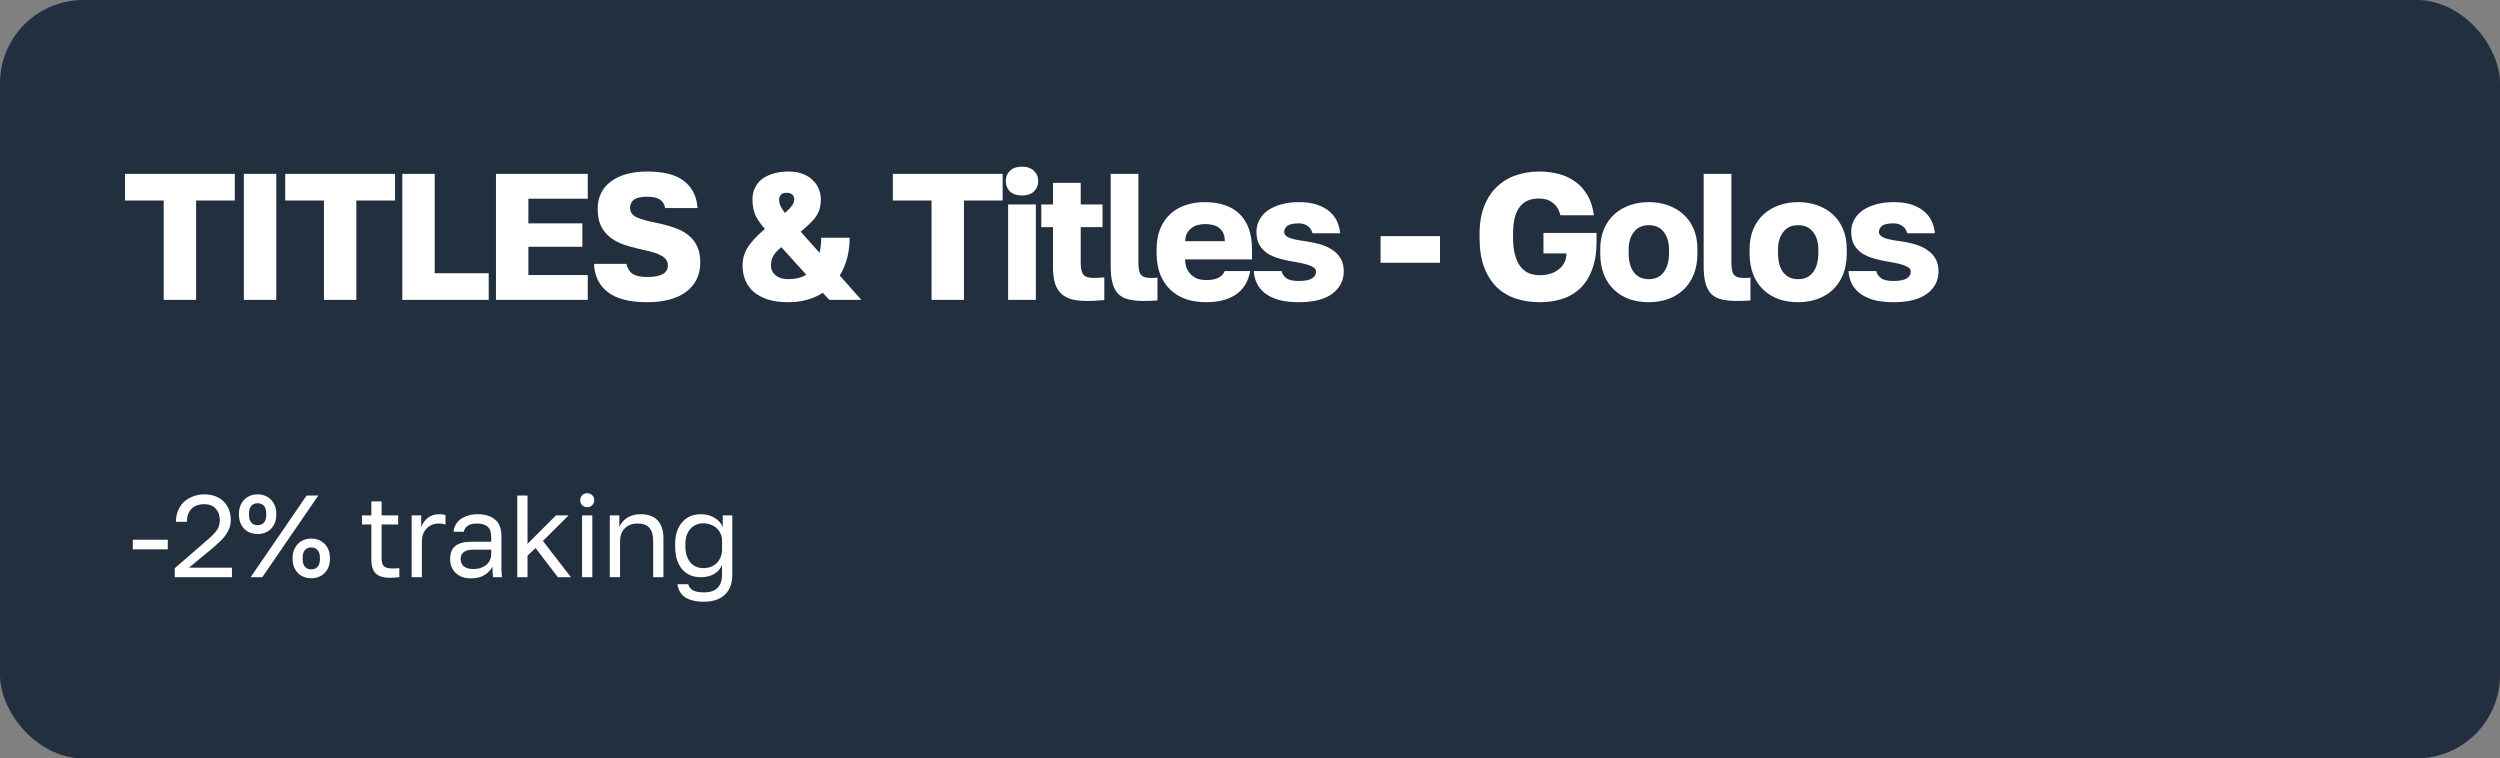
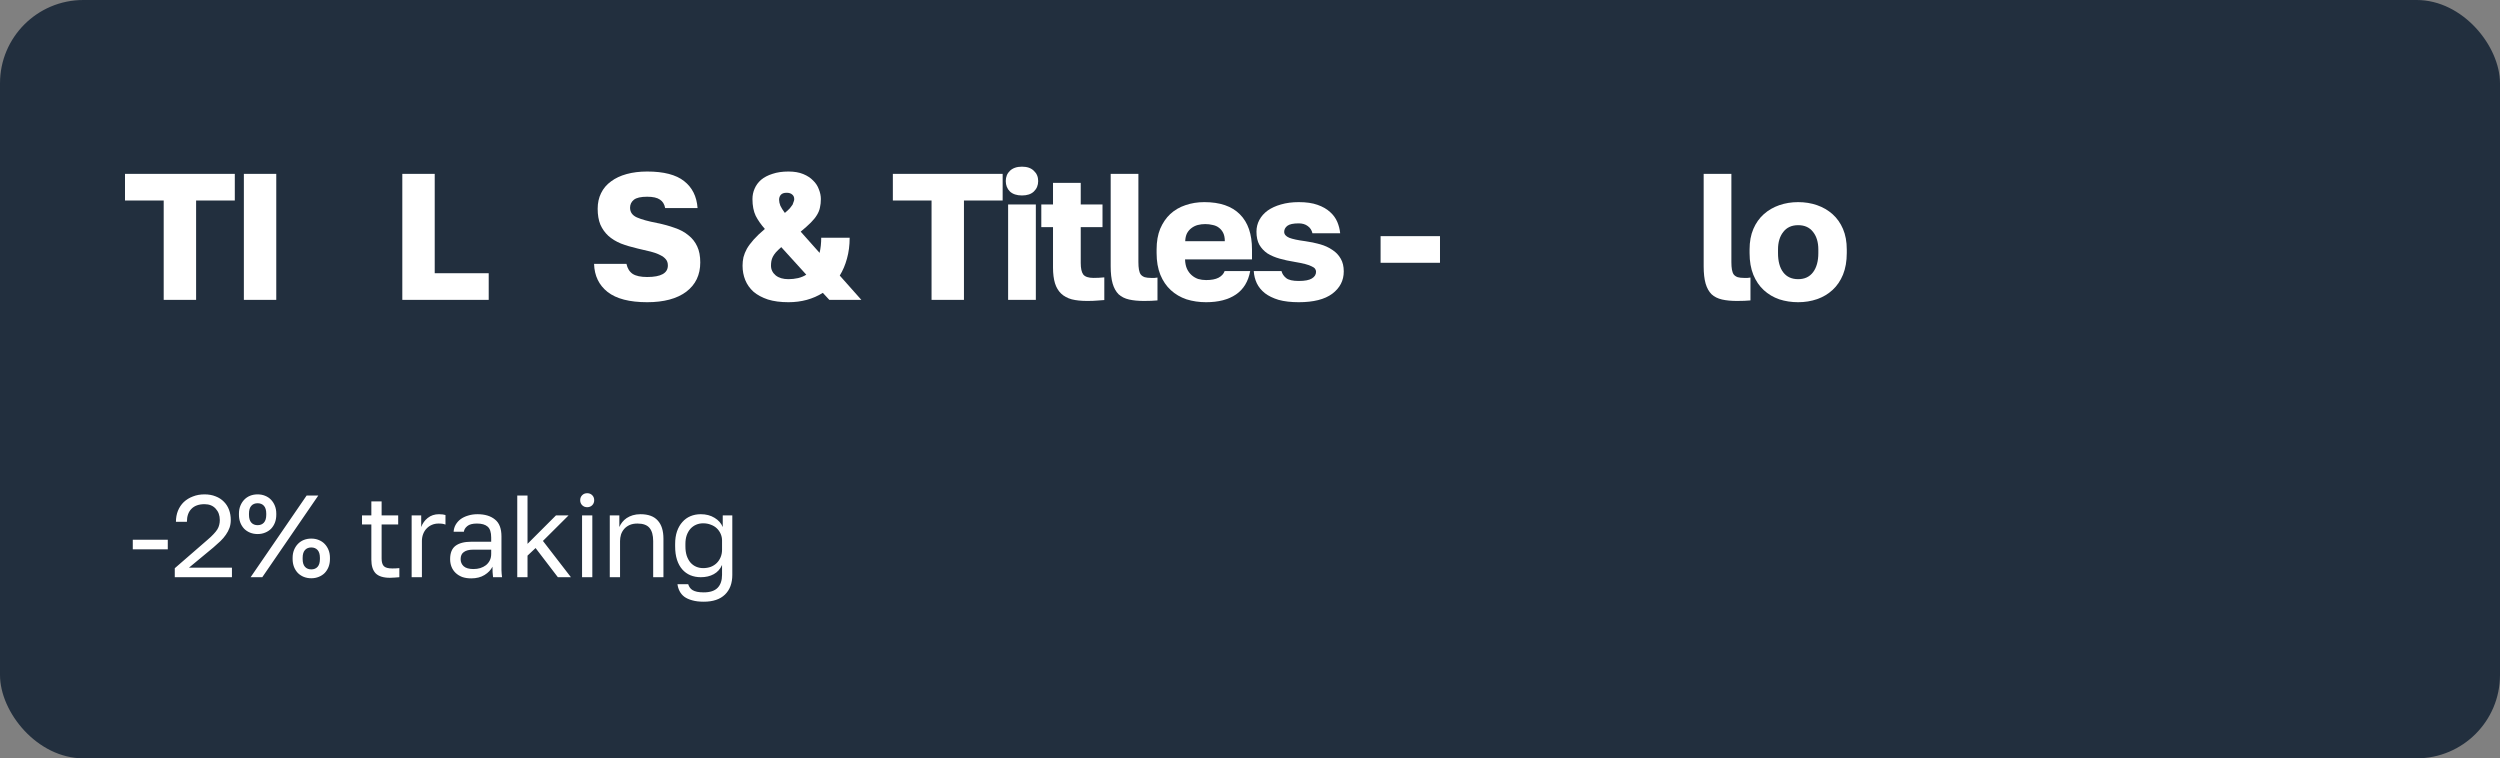
<svg xmlns="http://www.w3.org/2000/svg" width="300" height="91" viewBox="0 0 300 91" fill="none">
  <rect x="0" y="0" width="300" height="91" fill="#808080" stroke="none" />
  <rect width="300" height="91" rx="10" fill="#222F3E" />
  <path d="M15.934 64.771H20.134V65.919H15.934V64.771ZM20.973 68.187L24.893 64.785C25.191 64.533 25.434 64.304 25.621 64.099C25.817 63.893 25.971 63.702 26.083 63.525C26.195 63.338 26.269 63.156 26.307 62.979C26.353 62.801 26.377 62.61 26.377 62.405C26.377 61.854 26.213 61.401 25.887 61.047C25.56 60.683 25.112 60.501 24.543 60.501C23.861 60.501 23.339 60.687 22.975 61.061C22.611 61.425 22.429 61.943 22.429 62.615H21.113C21.113 62.139 21.192 61.7 21.351 61.299C21.519 60.888 21.752 60.538 22.051 60.249C22.359 59.959 22.723 59.735 23.143 59.577C23.563 59.409 24.029 59.325 24.543 59.325C25.037 59.325 25.481 59.404 25.873 59.563C26.265 59.712 26.596 59.927 26.867 60.207C27.137 60.477 27.343 60.799 27.483 61.173C27.623 61.546 27.693 61.957 27.693 62.405C27.693 62.741 27.641 63.053 27.539 63.343C27.436 63.632 27.291 63.907 27.105 64.169C26.927 64.43 26.708 64.687 26.447 64.939C26.195 65.181 25.915 65.433 25.607 65.695L22.681 68.117H27.833V69.265H20.973V68.187ZM36.794 59.465H38.194L31.474 69.265H30.074L36.794 59.465ZM30.914 64.085C30.587 64.085 30.284 64.029 30.004 63.917C29.733 63.805 29.5 63.651 29.304 63.455C29.108 63.249 28.954 63.007 28.842 62.727C28.73 62.437 28.674 62.12 28.674 61.775V61.635C28.674 61.289 28.73 60.977 28.842 60.697C28.954 60.417 29.108 60.174 29.304 59.969C29.5 59.763 29.733 59.605 30.004 59.493C30.284 59.381 30.587 59.325 30.914 59.325C31.24 59.325 31.539 59.381 31.81 59.493C32.09 59.605 32.328 59.763 32.524 59.969C32.72 60.174 32.874 60.417 32.986 60.697C33.098 60.977 33.154 61.289 33.154 61.635V61.775C33.154 62.12 33.098 62.437 32.986 62.727C32.874 63.007 32.72 63.249 32.524 63.455C32.328 63.651 32.09 63.805 31.81 63.917C31.539 64.029 31.24 64.085 30.914 64.085ZM30.914 63.021C31.231 63.021 31.483 62.918 31.67 62.713C31.856 62.507 31.95 62.195 31.95 61.775V61.635C31.95 61.215 31.856 60.902 31.67 60.697C31.483 60.491 31.231 60.389 30.914 60.389C30.596 60.389 30.344 60.491 30.158 60.697C29.971 60.902 29.878 61.215 29.878 61.635V61.775C29.878 62.195 29.971 62.507 30.158 62.713C30.344 62.918 30.596 63.021 30.914 63.021ZM37.354 69.391C37.027 69.391 36.724 69.335 36.444 69.223C36.173 69.111 35.94 68.957 35.744 68.761C35.548 68.555 35.394 68.313 35.282 68.033C35.17 67.743 35.114 67.426 35.114 67.081V66.941C35.114 66.595 35.17 66.283 35.282 66.003C35.394 65.723 35.548 65.48 35.744 65.275C35.94 65.069 36.173 64.911 36.444 64.799C36.724 64.687 37.027 64.631 37.354 64.631C37.68 64.631 37.979 64.687 38.25 64.799C38.53 64.911 38.768 65.069 38.964 65.275C39.16 65.48 39.314 65.723 39.426 66.003C39.538 66.283 39.594 66.595 39.594 66.941V67.081C39.594 67.426 39.538 67.743 39.426 68.033C39.314 68.313 39.16 68.555 38.964 68.761C38.768 68.957 38.53 69.111 38.25 69.223C37.979 69.335 37.68 69.391 37.354 69.391ZM37.354 68.327C37.671 68.327 37.923 68.224 38.11 68.019C38.296 67.813 38.39 67.501 38.39 67.081V66.941C38.39 66.521 38.296 66.208 38.11 66.003C37.923 65.797 37.671 65.695 37.354 65.695C37.036 65.695 36.784 65.797 36.598 66.003C36.411 66.208 36.318 66.521 36.318 66.941V67.081C36.318 67.501 36.411 67.813 36.598 68.019C36.784 68.224 37.036 68.327 37.354 68.327ZM46.801 69.335C46.008 69.335 45.434 69.157 45.08 68.803C44.734 68.439 44.562 67.893 44.562 67.165V62.937H43.441V61.845H44.562V60.165H45.794V61.845H47.782V62.937H45.794V67.025C45.794 67.445 45.882 67.748 46.059 67.935C46.237 68.121 46.578 68.215 47.081 68.215C47.361 68.215 47.642 68.201 47.922 68.173V69.265C47.744 69.283 47.567 69.297 47.389 69.307C47.212 69.325 47.016 69.335 46.801 69.335ZM49.397 61.845H50.545V63.245C50.704 62.806 50.965 62.442 51.329 62.153C51.702 61.854 52.155 61.705 52.687 61.705C52.874 61.705 53.023 61.714 53.135 61.733C53.256 61.751 53.364 61.775 53.457 61.803V62.951C53.336 62.904 53.214 62.871 53.093 62.853C52.981 62.834 52.822 62.825 52.617 62.825C52.337 62.825 52.076 62.876 51.833 62.979C51.59 63.081 51.38 63.226 51.203 63.413C51.026 63.59 50.886 63.809 50.783 64.071C50.68 64.332 50.629 64.617 50.629 64.925V69.265H49.397V61.845ZM56.549 69.405C56.139 69.405 55.775 69.349 55.457 69.237C55.149 69.115 54.888 68.952 54.673 68.747C54.459 68.541 54.295 68.299 54.183 68.019C54.071 67.739 54.015 67.431 54.015 67.095C54.015 66.357 54.23 65.825 54.659 65.499C55.098 65.172 55.723 65.009 56.535 65.009H58.943V64.505C58.943 63.87 58.799 63.431 58.509 63.189C58.229 62.946 57.805 62.825 57.235 62.825C56.703 62.825 56.316 62.927 56.073 63.133C55.831 63.329 55.695 63.553 55.667 63.805H54.435C54.454 63.506 54.533 63.231 54.673 62.979C54.823 62.717 55.019 62.493 55.261 62.307C55.513 62.12 55.812 61.975 56.157 61.873C56.503 61.761 56.885 61.705 57.305 61.705C58.183 61.705 58.878 61.915 59.391 62.335C59.914 62.745 60.175 63.422 60.175 64.365V67.375C60.175 67.767 60.175 68.112 60.175 68.411C60.185 68.7 60.208 68.985 60.245 69.265H59.167C59.139 69.05 59.121 68.849 59.111 68.663C59.102 68.467 59.097 68.247 59.097 68.005C58.901 68.397 58.584 68.728 58.145 68.999C57.707 69.269 57.175 69.405 56.549 69.405ZM56.815 68.285C57.105 68.285 57.375 68.247 57.627 68.173C57.889 68.089 58.117 67.972 58.313 67.823C58.509 67.664 58.663 67.473 58.775 67.249C58.887 67.025 58.943 66.763 58.943 66.465V65.961H56.745C56.288 65.961 55.929 66.054 55.667 66.241C55.406 66.418 55.275 66.703 55.275 67.095C55.275 67.44 55.397 67.725 55.639 67.949C55.891 68.173 56.283 68.285 56.815 68.285ZM62.071 59.465H63.303V65.261L66.719 61.845H68.231L65.151 64.911L68.511 69.265H66.943L64.269 65.765L63.303 66.675V69.265H62.071V59.465ZM69.847 61.845H71.079V69.265H69.847V61.845ZM70.463 60.865C70.221 60.865 70.02 60.785 69.861 60.627C69.703 60.468 69.623 60.267 69.623 60.025C69.623 59.782 69.703 59.581 69.861 59.423C70.02 59.264 70.221 59.185 70.463 59.185C70.706 59.185 70.907 59.264 71.065 59.423C71.224 59.581 71.303 59.782 71.303 60.025C71.303 60.267 71.224 60.468 71.065 60.627C70.907 60.785 70.706 60.865 70.463 60.865ZM73.173 61.845H74.321V63.245C74.405 63.039 74.522 62.843 74.671 62.657C74.821 62.47 74.998 62.307 75.203 62.167C75.418 62.027 75.661 61.915 75.931 61.831C76.211 61.747 76.519 61.705 76.855 61.705C77.789 61.705 78.479 61.957 78.927 62.461C79.385 62.955 79.613 63.683 79.613 64.645V69.265H78.381V64.925C78.381 64.234 78.237 63.711 77.947 63.357C77.658 63.002 77.173 62.825 76.491 62.825C76.127 62.825 75.81 62.885 75.539 63.007C75.278 63.128 75.063 63.287 74.895 63.483C74.727 63.679 74.601 63.903 74.517 64.155C74.443 64.407 74.405 64.663 74.405 64.925V69.265H73.173V61.845ZM84.447 72.205C83.905 72.205 83.443 72.149 83.061 72.037C82.678 71.934 82.361 71.789 82.109 71.603C81.866 71.416 81.679 71.192 81.549 70.931C81.418 70.679 81.334 70.403 81.297 70.105H82.585C82.631 70.254 82.697 70.389 82.781 70.511C82.865 70.632 82.977 70.735 83.117 70.819C83.257 70.903 83.434 70.968 83.649 71.015C83.873 71.061 84.139 71.085 84.447 71.085C85.203 71.085 85.758 70.903 86.113 70.539C86.467 70.175 86.645 69.657 86.645 68.985V67.795C86.43 68.289 86.099 68.658 85.651 68.901C85.212 69.143 84.694 69.265 84.097 69.265C83.639 69.265 83.219 69.185 82.837 69.027C82.463 68.868 82.141 68.635 81.871 68.327C81.6 68.019 81.39 67.636 81.241 67.179C81.091 66.712 81.017 66.171 81.017 65.555V65.275C81.017 64.705 81.091 64.201 81.241 63.763C81.399 63.315 81.614 62.941 81.885 62.643C82.155 62.335 82.477 62.101 82.851 61.943C83.233 61.784 83.649 61.705 84.097 61.705C84.731 61.705 85.282 61.849 85.749 62.139C86.215 62.419 86.542 62.787 86.729 63.245V61.845H87.877V68.985C87.877 69.993 87.583 70.781 86.995 71.351C86.407 71.92 85.557 72.205 84.447 72.205ZM84.377 68.173C84.713 68.173 85.021 68.121 85.301 68.019C85.581 67.907 85.819 67.753 86.015 67.557C86.211 67.361 86.365 67.127 86.477 66.857C86.589 66.586 86.645 66.292 86.645 65.975V64.855C86.645 64.575 86.589 64.309 86.477 64.057C86.365 63.805 86.211 63.585 86.015 63.399C85.819 63.212 85.581 63.067 85.301 62.965C85.021 62.853 84.713 62.797 84.377 62.797C84.078 62.797 83.798 62.853 83.537 62.965C83.275 63.077 83.047 63.24 82.851 63.455C82.664 63.669 82.515 63.931 82.403 64.239C82.3 64.537 82.249 64.883 82.249 65.275V65.555C82.249 65.975 82.3 66.348 82.403 66.675C82.515 67.001 82.664 67.277 82.851 67.501C83.047 67.725 83.275 67.893 83.537 68.005C83.798 68.117 84.078 68.173 84.377 68.173Z" fill="white" />
  <path d="M19.644 24.061H15V20.864H28.176V24.061H23.532V35.984H19.644V24.061Z" fill="white" />
  <path d="M29.264 20.864H33.152V35.984H29.264V20.864Z" fill="white" />
-   <path d="M38.873 24.061H34.229V20.864H47.405V24.061H42.761V35.984H38.873V24.061Z" fill="white" />
  <path d="M48.278 20.864H52.166V32.787H58.645V35.984H48.278V20.864Z" fill="white" />
-   <path d="M59.516 20.864H70.532V23.845H63.404V26.804H69.884V29.612H63.404V33.003H70.532V35.984H59.516V20.864Z" fill="white" />
  <path d="M77.66 36.265C75.543 36.265 73.959 35.854 72.908 35.034C71.871 34.213 71.331 33.09 71.288 31.664H75.176C75.291 32.211 75.543 32.614 75.932 32.874C76.321 33.118 76.897 33.241 77.66 33.241C79.316 33.241 80.144 32.78 80.144 31.858C80.144 31.556 80.065 31.311 79.907 31.124C79.748 30.922 79.518 30.75 79.215 30.606C78.913 30.447 78.539 30.31 78.092 30.195C77.646 30.08 77.127 29.958 76.537 29.828C75.788 29.655 75.111 29.454 74.507 29.223C73.916 28.978 73.412 28.669 72.995 28.294C72.591 27.92 72.275 27.474 72.044 26.955C71.828 26.422 71.72 25.789 71.72 25.054C71.72 24.349 71.857 23.722 72.131 23.175C72.404 22.614 72.8 22.146 73.319 21.771C73.837 21.382 74.463 21.087 75.198 20.886C75.932 20.684 76.753 20.583 77.66 20.583C79.647 20.583 81.123 20.965 82.088 21.728C83.067 22.491 83.607 23.571 83.708 24.968H79.82C79.734 24.507 79.525 24.169 79.194 23.953C78.863 23.722 78.352 23.607 77.66 23.607C76.897 23.607 76.364 23.73 76.062 23.974C75.759 24.219 75.608 24.536 75.608 24.925C75.608 25.458 75.882 25.846 76.429 26.091C76.991 26.336 77.797 26.559 78.848 26.761C79.626 26.919 80.332 27.114 80.965 27.344C81.613 27.56 82.16 27.855 82.607 28.23C83.067 28.59 83.42 29.036 83.665 29.569C83.91 30.087 84.032 30.728 84.032 31.491C84.032 32.989 83.471 34.162 82.347 35.012C81.224 35.847 79.662 36.265 77.66 36.265Z" fill="white" />
-   <path d="M94.615 36.265C93.664 36.265 92.843 36.157 92.152 35.941C91.461 35.71 90.885 35.401 90.424 35.012C89.978 34.609 89.647 34.141 89.431 33.608C89.215 33.075 89.107 32.499 89.107 31.88C89.107 31.534 89.143 31.196 89.215 30.865C89.301 30.534 89.438 30.195 89.625 29.85C89.827 29.504 90.1 29.137 90.446 28.748C90.791 28.359 91.238 27.934 91.785 27.474C91.324 26.955 90.957 26.43 90.683 25.897C90.424 25.35 90.295 24.68 90.295 23.888C90.295 23.442 90.381 23.024 90.554 22.635C90.727 22.232 90.986 21.879 91.331 21.577C91.691 21.274 92.145 21.037 92.692 20.864C93.239 20.677 93.88 20.583 94.615 20.583C95.306 20.583 95.896 20.684 96.386 20.886C96.875 21.087 97.271 21.346 97.574 21.663C97.891 21.966 98.121 22.318 98.265 22.722C98.423 23.11 98.503 23.499 98.503 23.888C98.503 24.262 98.467 24.601 98.395 24.903C98.337 25.206 98.215 25.508 98.027 25.81C97.855 26.098 97.61 26.401 97.293 26.718C96.976 27.034 96.573 27.394 96.083 27.798L98.351 30.346C98.481 29.785 98.546 29.18 98.546 28.532H101.959C101.959 29.439 101.851 30.274 101.635 31.038C101.433 31.786 101.145 32.463 100.771 33.068L103.363 35.984H99.518L98.74 35.142C97.545 35.89 96.17 36.265 94.615 36.265ZM94.615 33.5C95.003 33.5 95.392 33.457 95.781 33.37C96.17 33.27 96.494 33.133 96.753 32.96L93.751 29.655C93.491 29.886 93.275 30.094 93.103 30.282C92.944 30.469 92.822 30.649 92.735 30.822C92.649 30.994 92.591 31.167 92.563 31.34C92.534 31.513 92.519 31.693 92.519 31.88C92.519 32.341 92.707 32.73 93.081 33.046C93.455 33.349 93.967 33.5 94.615 33.5ZM93.491 23.974C93.491 24.19 93.542 24.428 93.643 24.687C93.758 24.932 93.938 25.22 94.183 25.551C94.442 25.335 94.643 25.148 94.787 24.99C94.931 24.817 95.039 24.673 95.111 24.558C95.198 24.428 95.248 24.313 95.263 24.212C95.291 24.111 95.306 24.003 95.306 23.888C95.306 23.658 95.227 23.478 95.068 23.348C94.91 23.204 94.687 23.132 94.399 23.132C94.082 23.132 93.851 23.211 93.707 23.37C93.563 23.528 93.491 23.73 93.491 23.974Z" fill="white" />
+   <path d="M94.615 36.265C93.664 36.265 92.843 36.157 92.152 35.941C91.461 35.71 90.885 35.401 90.424 35.012C89.978 34.609 89.647 34.141 89.431 33.608C89.215 33.075 89.107 32.499 89.107 31.88C89.107 31.534 89.143 31.196 89.215 30.865C89.301 30.534 89.438 30.195 89.625 29.85C89.827 29.504 90.1 29.137 90.446 28.748C90.791 28.359 91.238 27.934 91.785 27.474C91.324 26.955 90.957 26.43 90.683 25.897C90.424 25.35 90.295 24.68 90.295 23.888C90.295 23.442 90.381 23.024 90.554 22.635C90.727 22.232 90.986 21.879 91.331 21.577C91.691 21.274 92.145 21.037 92.692 20.864C93.239 20.677 93.88 20.583 94.615 20.583C95.306 20.583 95.896 20.684 96.386 20.886C96.875 21.087 97.271 21.346 97.574 21.663C97.891 21.966 98.121 22.318 98.265 22.722C98.423 23.11 98.503 23.499 98.503 23.888C98.503 24.262 98.467 24.601 98.395 24.903C98.337 25.206 98.215 25.508 98.027 25.81C97.855 26.098 97.61 26.401 97.293 26.718C96.976 27.034 96.573 27.394 96.083 27.798L98.351 30.346C98.481 29.785 98.546 29.18 98.546 28.532H101.959C101.959 29.439 101.851 30.274 101.635 31.038C101.433 31.786 101.145 32.463 100.771 33.068L103.363 35.984H99.518L98.74 35.142C97.545 35.89 96.17 36.265 94.615 36.265ZM94.615 33.5C95.003 33.5 95.392 33.457 95.781 33.37C96.17 33.27 96.494 33.133 96.753 32.96L93.751 29.655C93.491 29.886 93.275 30.094 93.103 30.282C92.944 30.469 92.822 30.649 92.735 30.822C92.649 30.994 92.591 31.167 92.563 31.34C92.534 31.513 92.519 31.693 92.519 31.88C92.519 32.341 92.707 32.73 93.081 33.046C93.455 33.349 93.967 33.5 94.615 33.5ZM93.491 23.974C93.491 24.19 93.542 24.428 93.643 24.687C93.758 24.932 93.938 25.22 94.183 25.551C94.442 25.335 94.643 25.148 94.787 24.99C94.931 24.817 95.039 24.673 95.111 24.558C95.291 24.111 95.306 24.003 95.306 23.888C95.306 23.658 95.227 23.478 95.068 23.348C94.91 23.204 94.687 23.132 94.399 23.132C94.082 23.132 93.851 23.211 93.707 23.37C93.563 23.528 93.491 23.73 93.491 23.974Z" fill="white" />
  <path d="M111.786 24.061H107.142V20.864H120.318V24.061H115.674V35.984H111.786V24.061Z" fill="white" />
  <path d="M120.974 24.536H124.301V35.984H120.974V24.536ZM122.637 23.456C122.018 23.456 121.536 23.298 121.19 22.981C120.859 22.65 120.693 22.232 120.693 21.728C120.693 21.224 120.859 20.814 121.19 20.497C121.536 20.166 122.018 20 122.637 20C123.257 20 123.732 20.166 124.063 20.497C124.409 20.814 124.581 21.224 124.581 21.728C124.581 22.232 124.409 22.65 124.063 22.981C123.732 23.298 123.257 23.456 122.637 23.456Z" fill="white" />
  <path d="M130.465 36.114C129.745 36.114 129.126 36.049 128.608 35.919C128.089 35.775 127.665 35.545 127.333 35.228C127.002 34.911 126.757 34.501 126.599 33.997C126.441 33.478 126.361 32.845 126.361 32.096V27.258H124.957V24.536H126.361V21.944H129.688V24.536H132.301V27.258H129.688V31.556C129.688 32.204 129.789 32.665 129.99 32.938C130.206 33.212 130.617 33.349 131.221 33.349C131.653 33.349 132.085 33.327 132.517 33.284V36.006C132.244 36.034 131.956 36.056 131.653 36.07C131.351 36.099 130.955 36.114 130.465 36.114Z" fill="white" />
  <path d="M137.278 36.114C136.587 36.114 135.989 36.056 135.485 35.941C134.981 35.826 134.564 35.617 134.232 35.314C133.916 34.998 133.678 34.573 133.52 34.04C133.361 33.493 133.282 32.794 133.282 31.945V20.864H136.608V31.448C136.608 31.808 136.63 32.11 136.673 32.355C136.716 32.6 136.788 32.794 136.889 32.938C137.004 33.082 137.163 33.19 137.364 33.262C137.566 33.32 137.818 33.349 138.12 33.349C138.293 33.349 138.437 33.349 138.552 33.349C138.668 33.334 138.783 33.32 138.898 33.306V36.049C138.466 36.092 137.926 36.114 137.278 36.114Z" fill="white" />
  <path d="M144.732 36.265C143.896 36.265 143.112 36.15 142.377 35.919C141.657 35.674 141.031 35.307 140.498 34.818C139.965 34.328 139.548 33.716 139.245 32.982C138.943 32.233 138.792 31.362 138.792 30.368V29.936C138.792 28.986 138.936 28.158 139.224 27.452C139.526 26.746 139.929 26.156 140.433 25.681C140.952 25.206 141.556 24.853 142.248 24.622C142.953 24.378 143.709 24.255 144.516 24.255C146.402 24.255 147.828 24.745 148.792 25.724C149.757 26.689 150.24 28.093 150.24 29.936V31.124H142.204C142.219 31.57 142.298 31.952 142.442 32.269C142.586 32.571 142.773 32.823 143.004 33.025C143.234 33.226 143.493 33.378 143.781 33.478C144.084 33.565 144.4 33.608 144.732 33.608C145.365 33.608 145.862 33.514 146.222 33.327C146.596 33.126 146.841 32.859 146.956 32.528H150.024C149.793 33.781 149.224 34.717 148.317 35.336C147.41 35.955 146.215 36.265 144.732 36.265ZM144.624 26.89C144.321 26.89 144.026 26.926 143.738 26.998C143.464 27.07 143.212 27.193 142.982 27.366C142.766 27.524 142.586 27.733 142.442 27.992C142.312 28.251 142.24 28.568 142.226 28.942H146.978C146.978 28.539 146.913 28.208 146.784 27.949C146.654 27.69 146.481 27.481 146.265 27.322C146.064 27.164 145.819 27.056 145.531 26.998C145.243 26.926 144.94 26.89 144.624 26.89Z" fill="white" />
  <path d="M155.852 36.265C154.916 36.265 154.11 36.171 153.433 35.984C152.771 35.782 152.223 35.516 151.791 35.185C151.359 34.839 151.035 34.443 150.819 33.997C150.603 33.536 150.481 33.046 150.452 32.528H153.779C153.865 32.859 154.052 33.14 154.34 33.37C154.628 33.601 155.132 33.716 155.852 33.716C156.587 33.716 157.112 33.615 157.429 33.414C157.76 33.212 157.926 32.946 157.926 32.614C157.926 32.485 157.89 32.37 157.818 32.269C157.746 32.154 157.609 32.053 157.407 31.966C157.22 31.866 156.961 31.772 156.63 31.686C156.299 31.599 155.874 31.513 155.355 31.426C154.722 31.326 154.124 31.196 153.563 31.038C153.001 30.879 152.511 30.67 152.094 30.411C151.691 30.138 151.367 29.792 151.122 29.374C150.891 28.957 150.776 28.431 150.776 27.798C150.776 27.294 150.891 26.826 151.122 26.394C151.352 25.962 151.683 25.587 152.115 25.27C152.562 24.954 153.095 24.709 153.714 24.536C154.347 24.349 155.06 24.255 155.852 24.255C156.745 24.255 157.494 24.363 158.099 24.579C158.718 24.795 159.222 25.083 159.611 25.443C159.999 25.789 160.287 26.185 160.475 26.631C160.662 27.078 160.777 27.531 160.82 27.992H157.494C157.407 27.618 157.22 27.33 156.932 27.128C156.644 26.912 156.284 26.804 155.852 26.804C155.19 26.804 154.729 26.905 154.47 27.106C154.225 27.308 154.103 27.546 154.103 27.819C154.103 28.122 154.304 28.359 154.707 28.532C155.111 28.69 155.751 28.827 156.63 28.942C157.249 29.029 157.839 29.151 158.401 29.31C158.963 29.468 159.452 29.691 159.87 29.979C160.302 30.253 160.64 30.606 160.885 31.038C161.13 31.455 161.252 31.966 161.252 32.571C161.252 33.666 160.791 34.558 159.87 35.25C158.963 35.926 157.623 36.265 155.852 36.265Z" fill="white" />
  <path d="M165.671 28.338H172.799V31.534H165.671V28.338Z" fill="white" />
-   <path d="M184.784 36.265C183.748 36.265 182.79 36.121 181.912 35.833C181.033 35.545 180.27 35.091 179.622 34.472C178.974 33.838 178.463 33.032 178.088 32.053C177.728 31.074 177.548 29.9 177.548 28.532V28.1C177.548 26.79 177.736 25.666 178.11 24.73C178.484 23.78 178.996 23.002 179.644 22.398C180.292 21.778 181.048 21.325 181.912 21.037C182.776 20.734 183.697 20.583 184.676 20.583C185.54 20.583 186.347 20.684 187.096 20.886C187.844 21.087 188.507 21.404 189.083 21.836C189.659 22.254 190.134 22.794 190.508 23.456C190.897 24.118 191.149 24.91 191.264 25.832H187.247C187.146 25.429 187.002 25.098 186.815 24.838C186.628 24.579 186.419 24.378 186.188 24.234C185.958 24.075 185.713 23.967 185.454 23.91C185.195 23.852 184.936 23.823 184.676 23.823C184.216 23.823 183.791 23.895 183.402 24.039C183.028 24.183 182.704 24.421 182.43 24.752C182.156 25.083 181.94 25.522 181.782 26.07C181.638 26.617 181.566 27.294 181.566 28.1V28.532C181.566 29.338 181.645 30.03 181.804 30.606C181.962 31.167 182.178 31.628 182.452 31.988C182.74 32.348 183.078 32.614 183.467 32.787C183.87 32.946 184.309 33.025 184.784 33.025C185.173 33.025 185.555 32.974 185.929 32.874C186.318 32.773 186.656 32.614 186.944 32.398C187.247 32.182 187.492 31.916 187.679 31.599C187.866 31.268 187.967 30.872 187.981 30.411H185.216V27.949H191.588V28.964C191.588 30.26 191.416 31.369 191.07 32.29C190.739 33.212 190.271 33.968 189.666 34.558C189.061 35.149 188.341 35.581 187.506 35.854C186.685 36.128 185.778 36.265 184.784 36.265Z" fill="white" />
-   <path d="M197.86 36.265C197.054 36.265 196.298 36.15 195.592 35.919C194.886 35.674 194.267 35.307 193.734 34.818C193.202 34.328 192.784 33.716 192.482 32.982C192.179 32.233 192.028 31.362 192.028 30.368V29.936C192.028 29 192.179 28.179 192.482 27.474C192.784 26.768 193.202 26.178 193.734 25.702C194.267 25.227 194.886 24.867 195.592 24.622C196.298 24.378 197.054 24.255 197.86 24.255C198.666 24.255 199.422 24.378 200.128 24.622C200.834 24.867 201.453 25.227 201.986 25.702C202.518 26.178 202.936 26.768 203.238 27.474C203.541 28.179 203.692 29 203.692 29.936V30.368C203.692 31.347 203.541 32.211 203.238 32.96C202.936 33.694 202.518 34.306 201.986 34.796C201.453 35.286 200.834 35.653 200.128 35.898C199.422 36.142 198.666 36.265 197.86 36.265ZM197.86 33.5C198.638 33.5 199.235 33.219 199.653 32.658C200.07 32.096 200.279 31.333 200.279 30.368V29.936C200.279 29.072 200.07 28.374 199.653 27.841C199.235 27.294 198.638 27.02 197.86 27.02C197.082 27.02 196.485 27.294 196.067 27.841C195.65 28.374 195.441 29.072 195.441 29.936V30.368C195.441 31.362 195.65 32.132 196.067 32.679C196.485 33.226 197.082 33.5 197.86 33.5Z" fill="white" />
  <path d="M208.436 36.114C207.744 36.114 207.147 36.056 206.643 35.941C206.139 35.826 205.721 35.617 205.39 35.314C205.073 34.998 204.836 34.573 204.677 34.04C204.519 33.493 204.44 32.794 204.44 31.945V20.864H207.766V31.448C207.766 31.808 207.788 32.11 207.831 32.355C207.874 32.6 207.946 32.794 208.047 32.938C208.162 33.082 208.32 33.19 208.522 33.262C208.724 33.32 208.976 33.349 209.278 33.349C209.451 33.349 209.595 33.349 209.71 33.349C209.825 33.334 209.94 33.32 210.056 33.306V36.049C209.624 36.092 209.084 36.114 208.436 36.114Z" fill="white" />
  <path d="M215.781 36.265C214.975 36.265 214.219 36.15 213.513 35.919C212.808 35.674 212.188 35.307 211.656 34.818C211.123 34.328 210.705 33.716 210.403 32.982C210.1 32.233 209.949 31.362 209.949 30.368V29.936C209.949 29 210.1 28.179 210.403 27.474C210.705 26.768 211.123 26.178 211.656 25.702C212.188 25.227 212.808 24.867 213.513 24.622C214.219 24.378 214.975 24.255 215.781 24.255C216.588 24.255 217.344 24.378 218.049 24.622C218.755 24.867 219.374 25.227 219.907 25.702C220.44 26.178 220.857 26.768 221.16 27.474C221.462 28.179 221.613 29 221.613 29.936V30.368C221.613 31.347 221.462 32.211 221.16 32.96C220.857 33.694 220.44 34.306 219.907 34.796C219.374 35.286 218.755 35.653 218.049 35.898C217.344 36.142 216.588 36.265 215.781 36.265ZM215.781 33.5C216.559 33.5 217.156 33.219 217.574 32.658C217.992 32.096 218.2 31.333 218.2 30.368V29.936C218.2 29.072 217.992 28.374 217.574 27.841C217.156 27.294 216.559 27.02 215.781 27.02C215.004 27.02 214.406 27.294 213.988 27.841C213.571 28.374 213.362 29.072 213.362 29.936V30.368C213.362 31.362 213.571 32.132 213.988 32.679C214.406 33.226 215.004 33.5 215.781 33.5Z" fill="white" />
-   <path d="M227.221 36.265C226.285 36.265 225.478 36.171 224.802 35.984C224.139 35.782 223.592 35.516 223.16 35.185C222.728 34.839 222.404 34.443 222.188 33.997C221.972 33.536 221.85 33.046 221.821 32.528H225.147C225.234 32.859 225.421 33.14 225.709 33.37C225.997 33.601 226.501 33.716 227.221 33.716C227.955 33.716 228.481 33.615 228.798 33.414C229.129 33.212 229.294 32.946 229.294 32.614C229.294 32.485 229.258 32.37 229.186 32.269C229.114 32.154 228.978 32.053 228.776 31.966C228.589 31.866 228.33 31.772 227.998 31.686C227.667 31.599 227.242 31.513 226.724 31.426C226.09 31.326 225.493 31.196 224.931 31.038C224.37 30.879 223.88 30.67 223.462 30.411C223.059 30.138 222.735 29.792 222.49 29.374C222.26 28.957 222.145 28.431 222.145 27.798C222.145 27.294 222.26 26.826 222.49 26.394C222.721 25.962 223.052 25.587 223.484 25.27C223.93 24.954 224.463 24.709 225.082 24.536C225.716 24.349 226.429 24.255 227.221 24.255C228.114 24.255 228.862 24.363 229.467 24.579C230.086 24.795 230.59 25.083 230.979 25.443C231.368 25.789 231.656 26.185 231.843 26.631C232.03 27.078 232.146 27.531 232.189 27.992H228.862C228.776 27.618 228.589 27.33 228.301 27.128C228.013 26.912 227.653 26.804 227.221 26.804C226.558 26.804 226.098 26.905 225.838 27.106C225.594 27.308 225.471 27.546 225.471 27.819C225.471 28.122 225.673 28.359 226.076 28.532C226.479 28.69 227.12 28.827 227.998 28.942C228.618 29.029 229.208 29.151 229.77 29.31C230.331 29.468 230.821 29.691 231.238 29.979C231.67 30.253 232.009 30.606 232.254 31.038C232.498 31.455 232.621 31.966 232.621 32.571C232.621 33.666 232.16 34.558 231.238 35.25C230.331 35.926 228.992 36.265 227.221 36.265Z" fill="white" />
</svg>